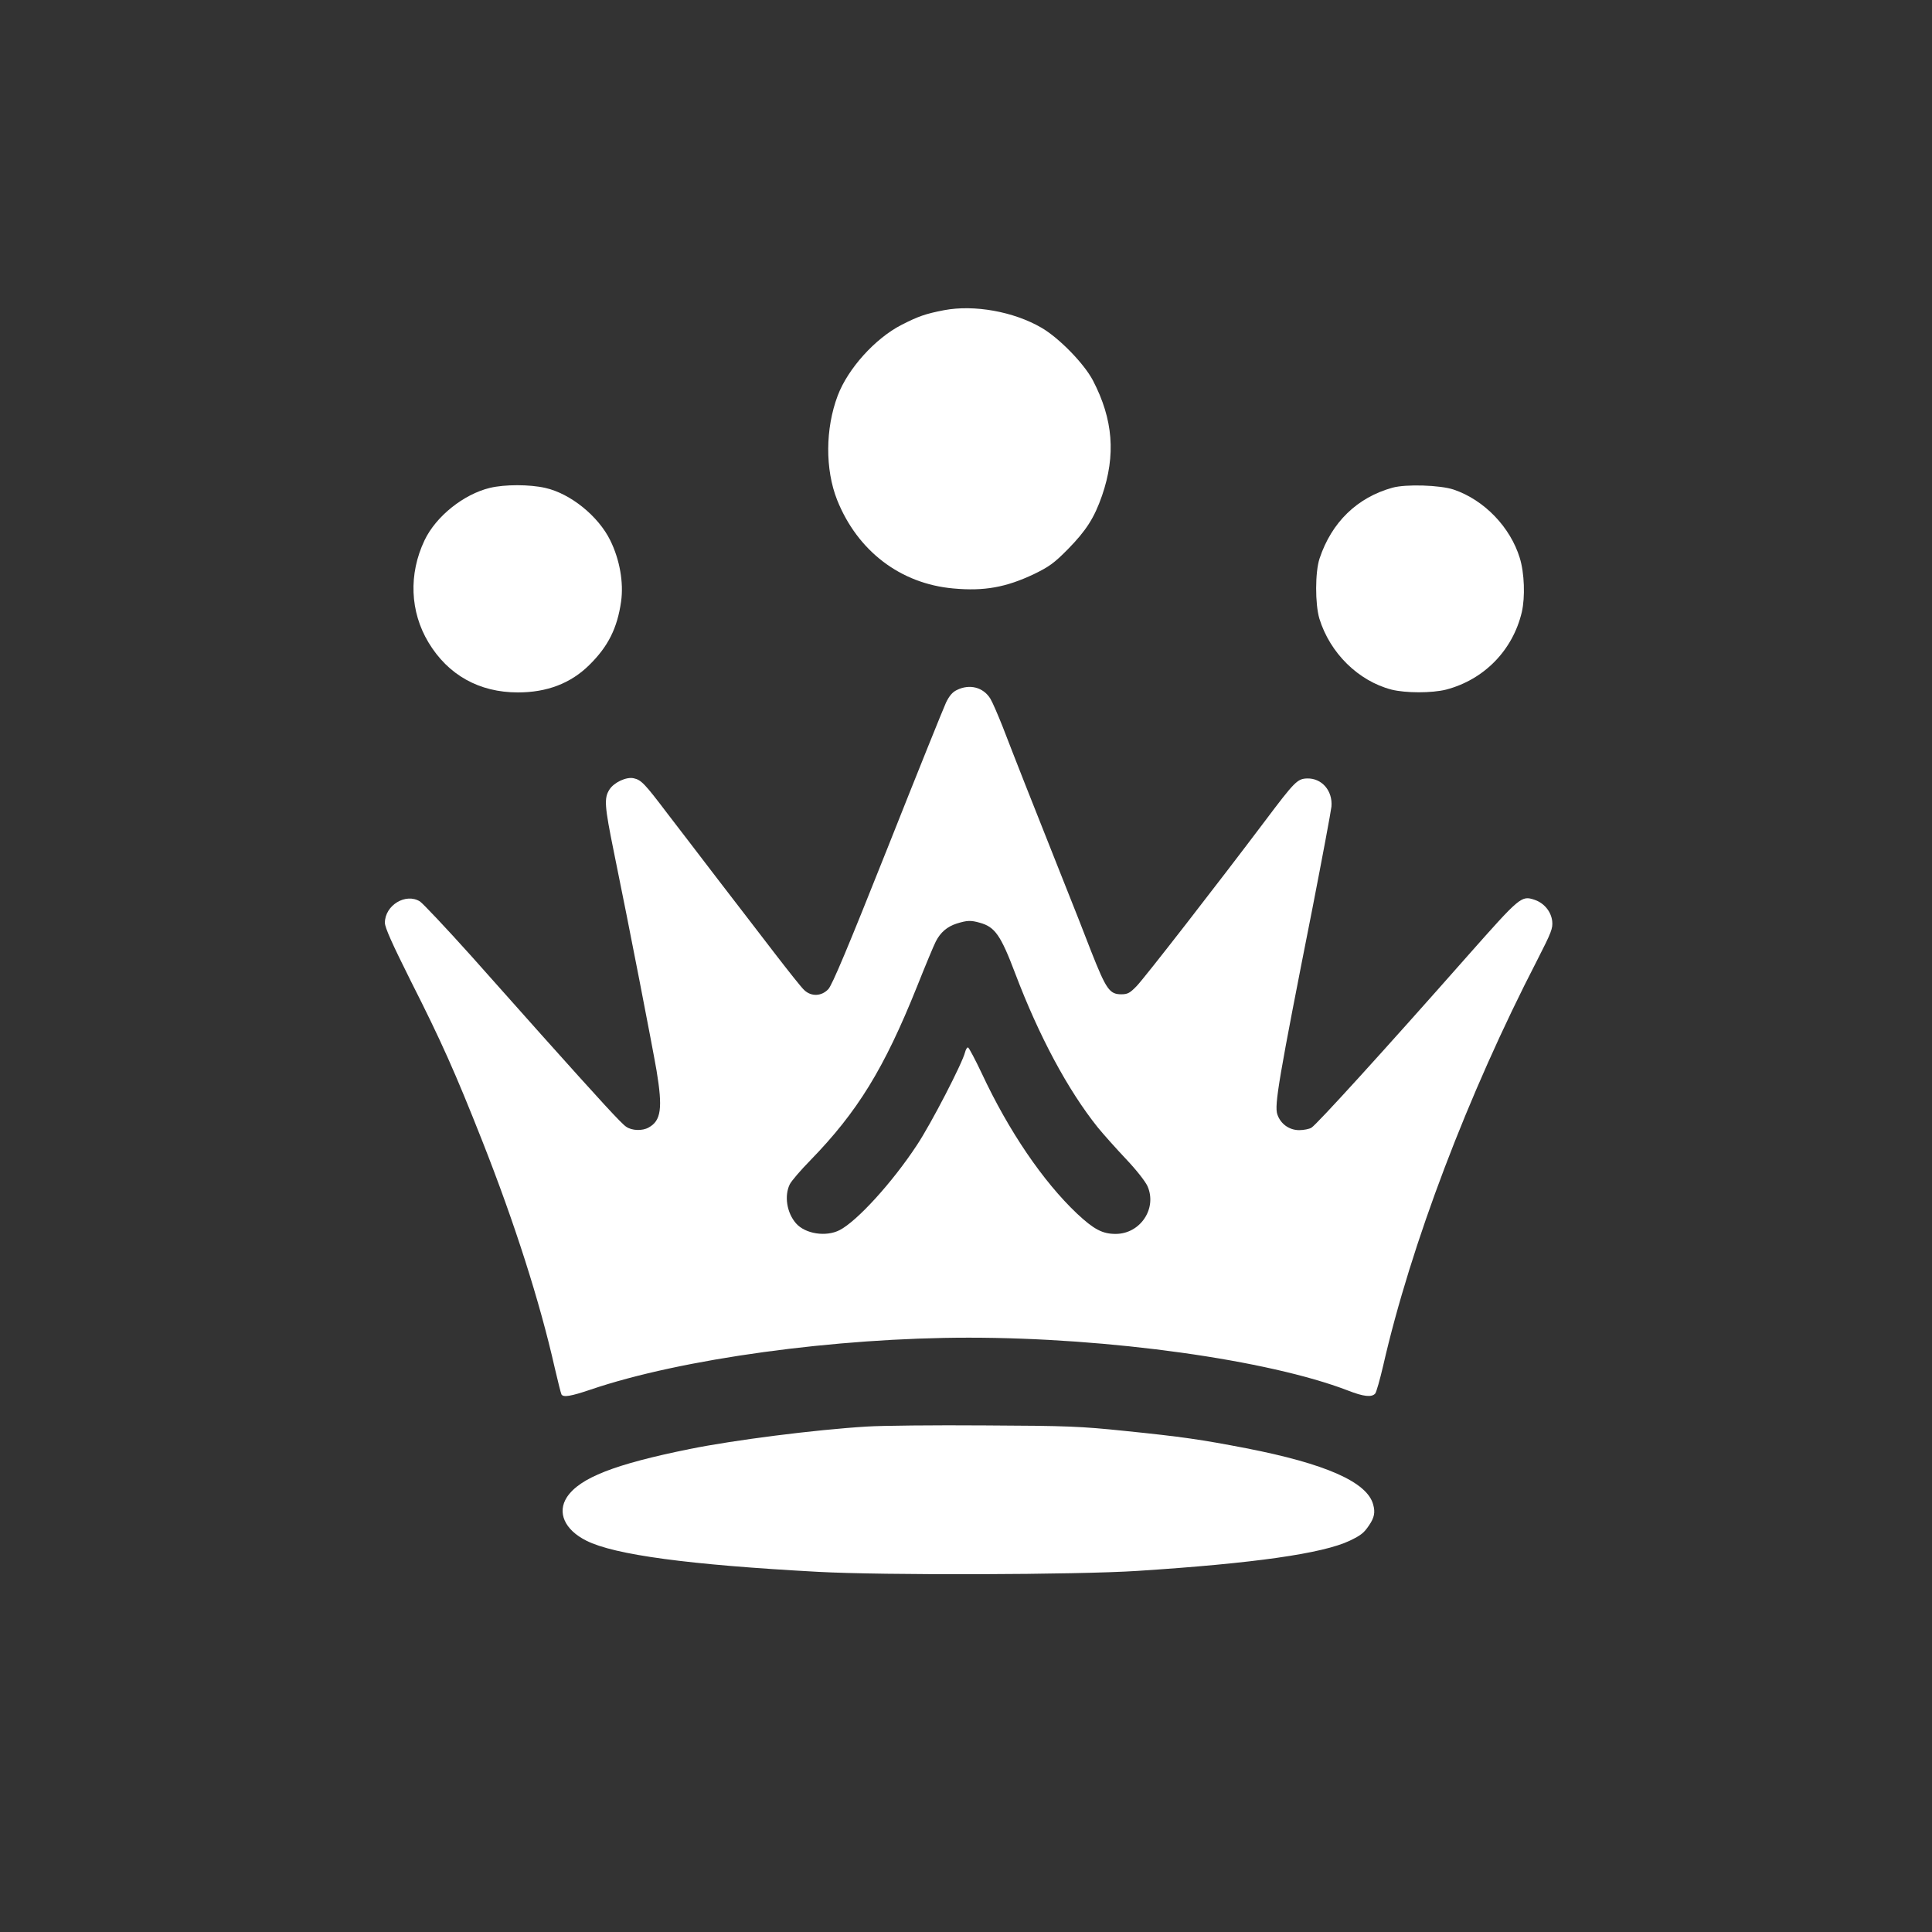
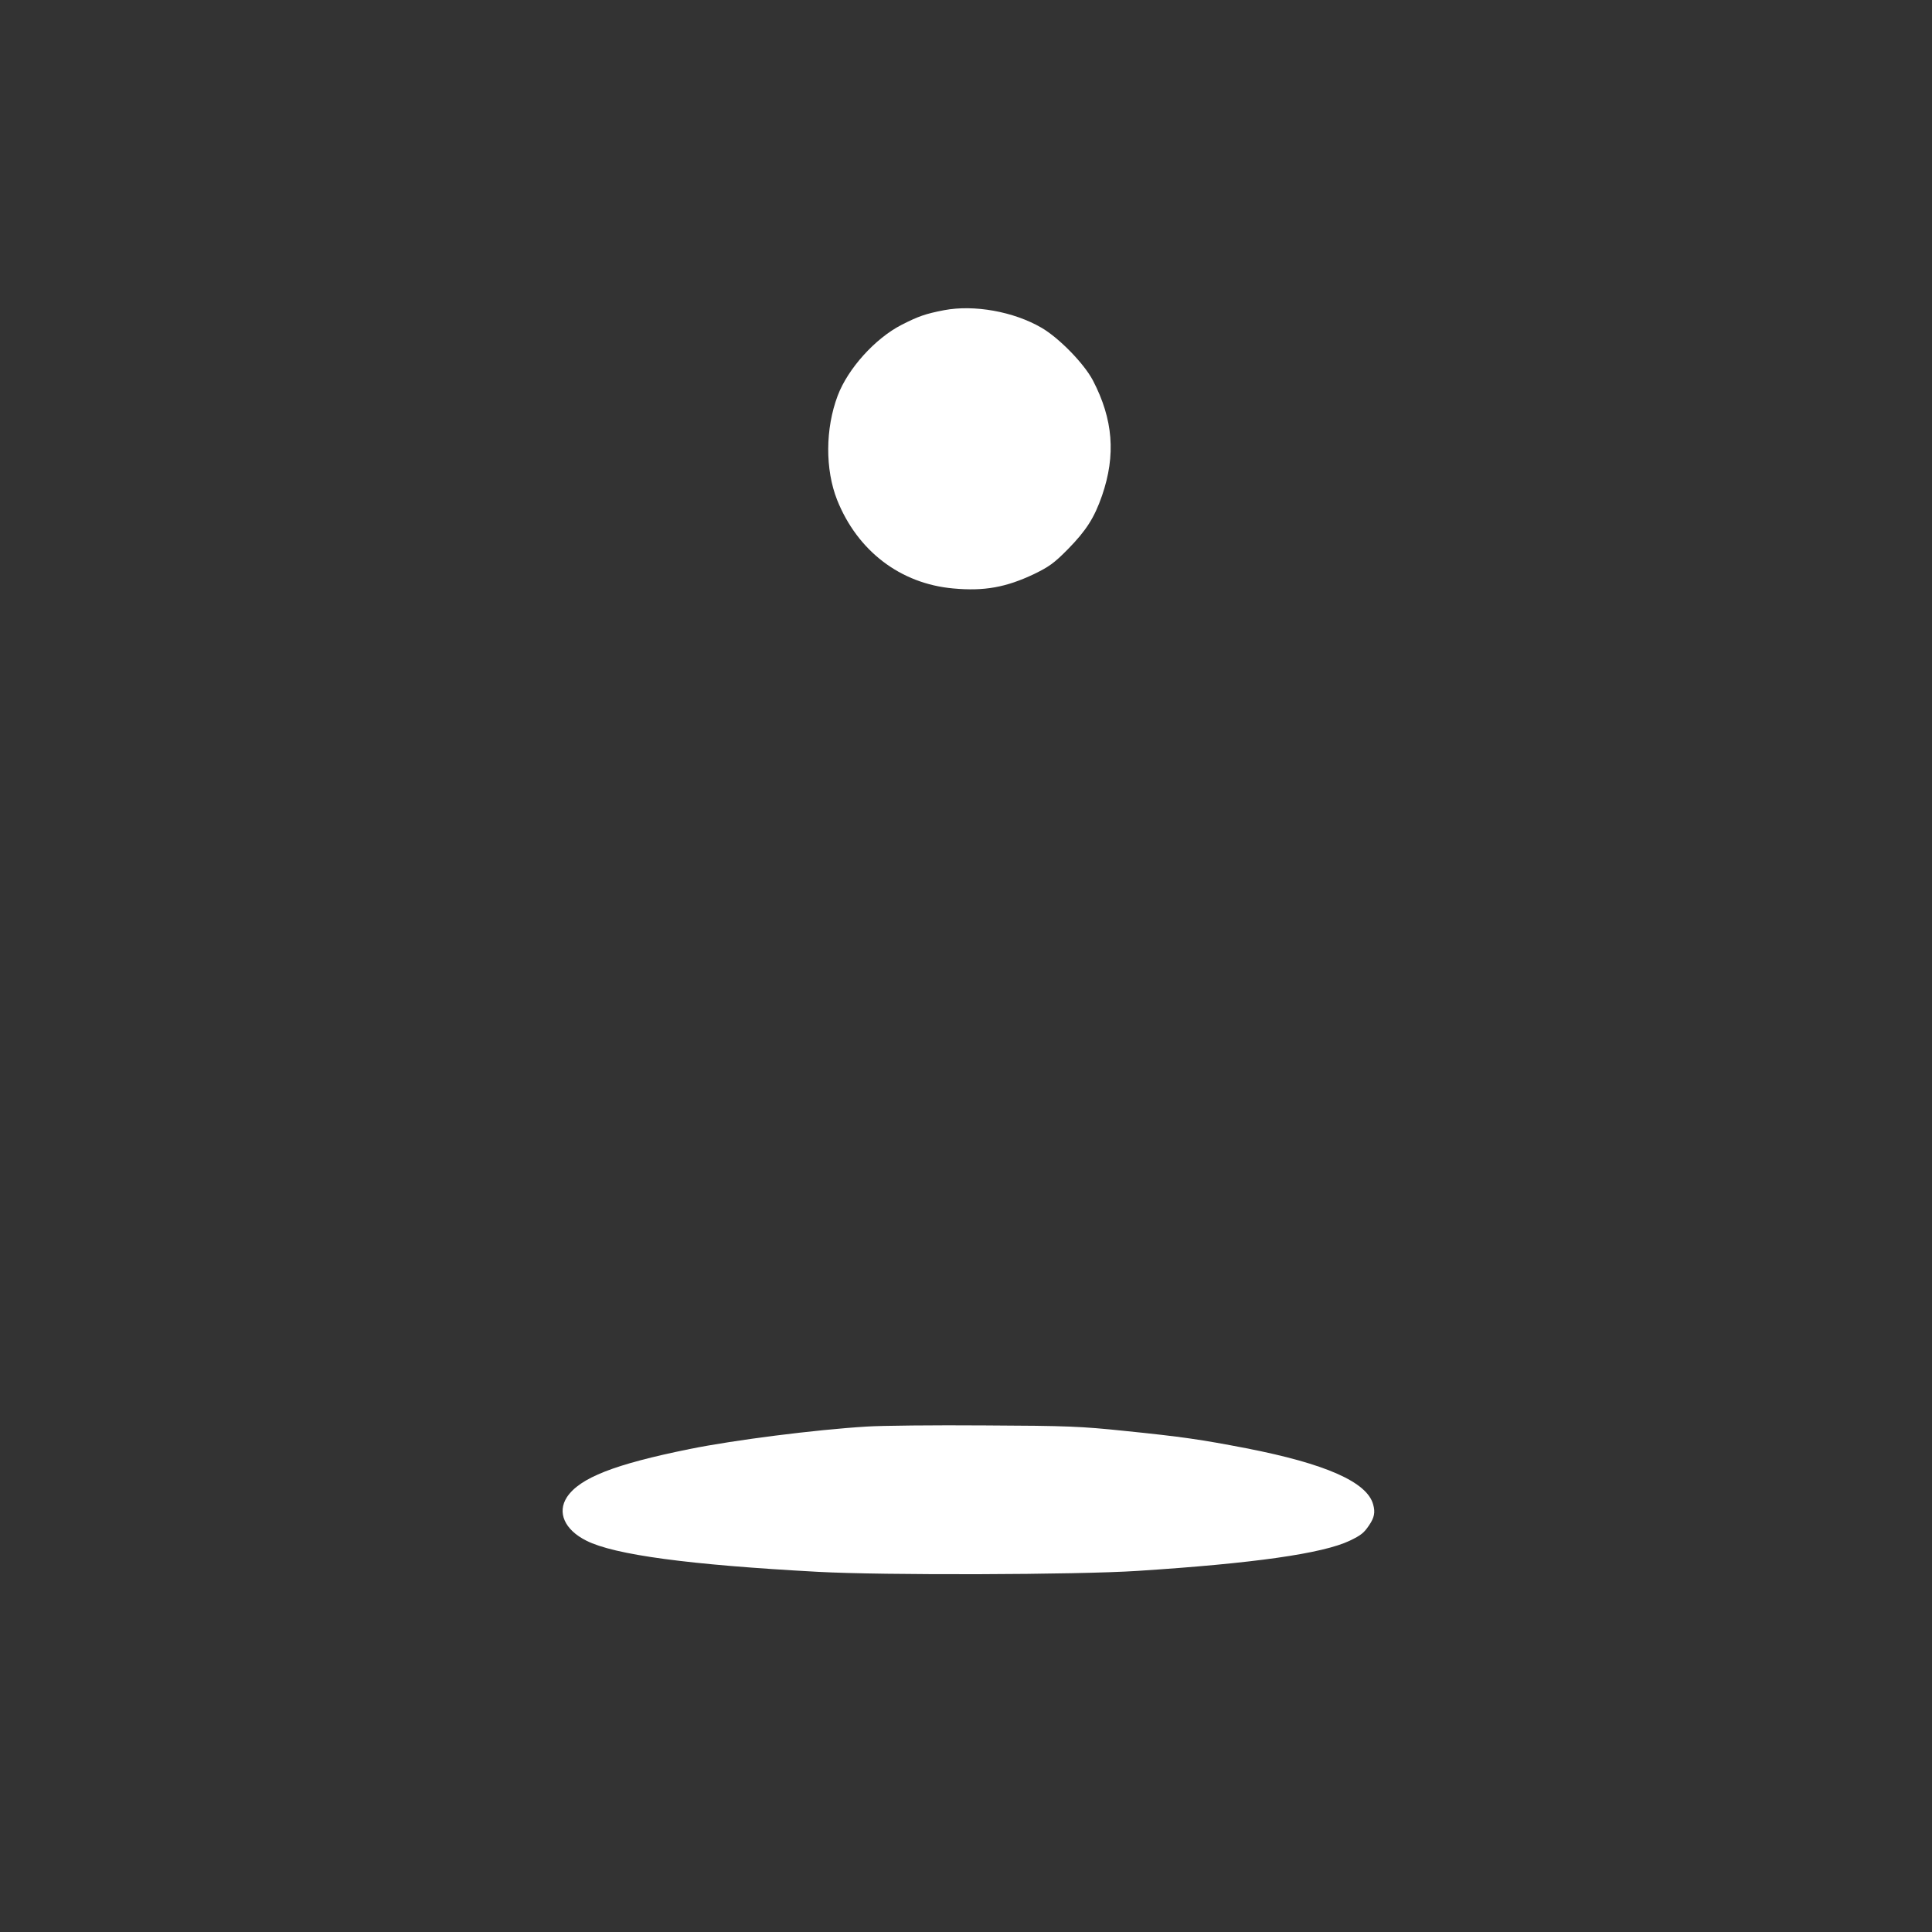
<svg xmlns="http://www.w3.org/2000/svg" version="1.0" width="1024pt" height="1024pt" viewBox="0 0 1024 1024" preserveAspectRatio="xMidYMid meet">
  <rect x="0" y="0" width="1024" height="1024" fill="#333333" stroke="none" />
  <g transform="translate(0,1024) scale(0.1,-0.1)" fill="#ffffff" stroke="none">
    <path d="M5004 8596 c-98 -19 -136 -32 -226 -78 -140 -72 -284 -232 -338 -375 -66 -175 -67 -391 -3 -553 108 -270 335 -444 616 -469 164 -15 279 6 427 76 80 39 107 58 180 132 97 99 140 166 181 284 74 215 59 404 -48 610 -47 90 -180 226 -273 280 -148 86 -357 123 -516 93z" />
-     <path d="M2596 7654 c-139 -34 -285 -150 -346 -278 -85 -179 -77 -378 21 -541 104 -173 269 -265 474 -265 154 0 280 48 378 145 100 98 149 196 169 337 14 100 -7 221 -57 323 -63 129 -211 249 -345 279 -84 19 -215 19 -294 0z" />
-     <path d="M7380 7655 c-187 -52 -322 -183 -386 -375 -24 -72 -24 -242 -1 -319 56 -182 206 -330 382 -376 76 -19 214 -19 290 0 201 53 353 208 401 411 18 79 14 207 -11 287 -50 163 -188 307 -350 362 -71 24 -253 30 -325 10z" />
-     <path d="M5072 6583 c-24 -11 -41 -32 -58 -67 -13 -28 -153 -375 -310 -771 -208 -523 -294 -728 -314 -748 -36 -38 -90 -40 -127 -5 -14 12 -85 102 -159 198 -74 96 -207 270 -296 385 -88 116 -211 275 -272 355 -119 157 -137 176 -177 185 -39 9 -105 -22 -129 -60 -29 -46 -26 -86 24 -332 80 -390 205 -1035 226 -1158 33 -199 24 -265 -42 -301 -33 -19 -89 -17 -119 4 -25 16 -134 135 -449 487 -74 84 -243 272 -374 420 -132 147 -254 276 -270 287 -75 47 -186 -20 -186 -113 0 -25 38 -110 138 -310 161 -318 235 -484 378 -846 172 -436 305 -852 384 -1202 17 -73 33 -137 36 -142 10 -16 49 -10 155 26 479 163 1298 275 2004 275 743 0 1588 -118 2009 -280 84 -33 127 -37 145 -16 6 7 25 74 42 147 147 643 450 1440 816 2149 76 149 84 169 80 208 -6 51 -43 96 -94 113 -69 23 -76 17 -347 -289 -458 -519 -807 -902 -835 -919 -11 -7 -41 -13 -65 -13 -53 0 -99 33 -116 84 -16 49 7 186 187 1096 52 267 97 508 100 535 7 84 -51 151 -129 149 -52 -2 -65 -15 -226 -229 -241 -320 -636 -829 -678 -872 -35 -36 -47 -43 -81 -43 -62 0 -80 26 -159 226 -25 66 -101 259 -169 429 -143 359 -239 603 -301 764 -25 63 -54 130 -65 148 -38 61 -110 79 -177 46z m122 -1234 c79 -22 110 -65 187 -269 126 -332 278 -616 437 -815 31 -38 99 -114 150 -168 55 -58 102 -118 114 -144 52 -118 -38 -253 -169 -253 -70 0 -115 24 -204 107 -181 171 -363 439 -505 743 -35 74 -68 136 -73 138 -5 2 -12 -10 -16 -25 -14 -58 -181 -381 -255 -492 -130 -198 -318 -404 -410 -451 -72 -37 -182 -20 -231 36 -49 56 -63 146 -33 207 9 18 58 75 109 127 250 257 391 486 565 920 45 113 90 221 100 240 25 49 61 79 111 95 55 17 74 18 123 4z" />
    <path d="M4595 2679 c-278 -17 -707 -72 -939 -119 -400 -81 -583 -153 -651 -255 -53 -81 -13 -173 103 -231 149 -75 543 -128 1227 -165 346 -19 1374 -16 1695 5 618 40 981 92 1124 160 60 29 75 41 102 81 28 41 34 69 22 111 -32 119 -252 216 -673 298 -238 46 -340 61 -645 92 -232 24 -299 27 -740 29 -267 2 -548 -1 -625 -6z" />
  </g>
</svg>